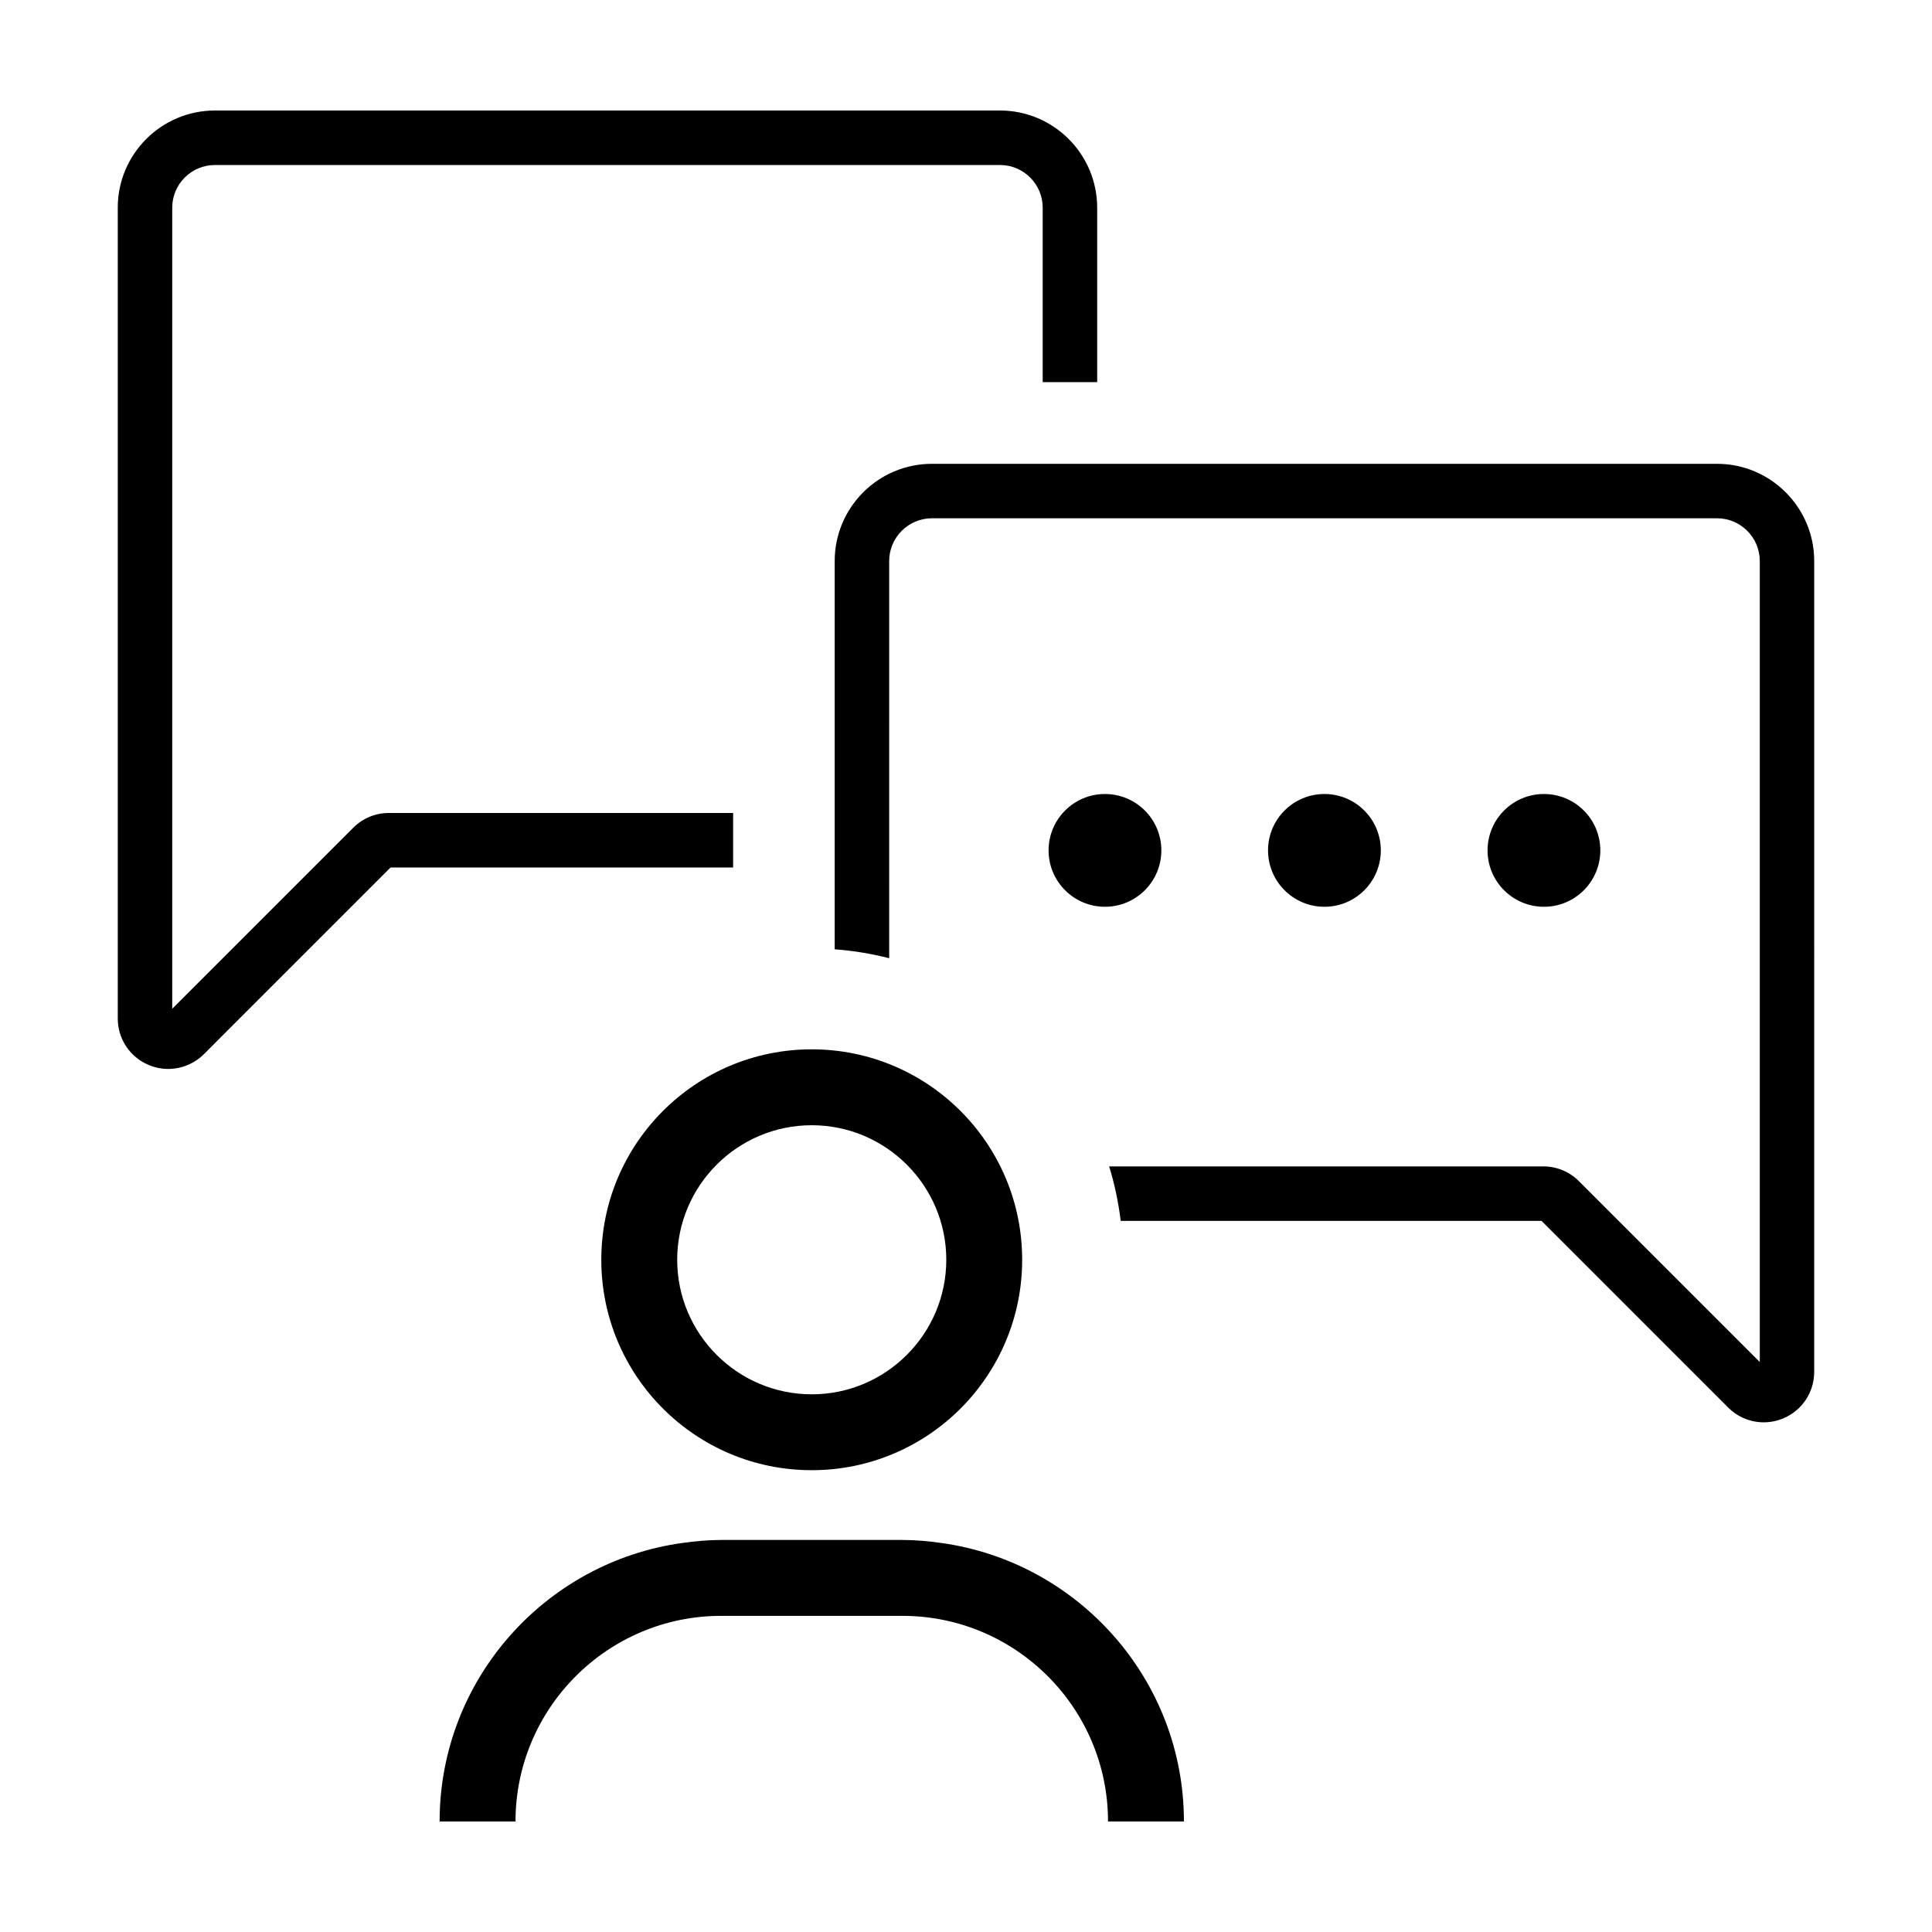
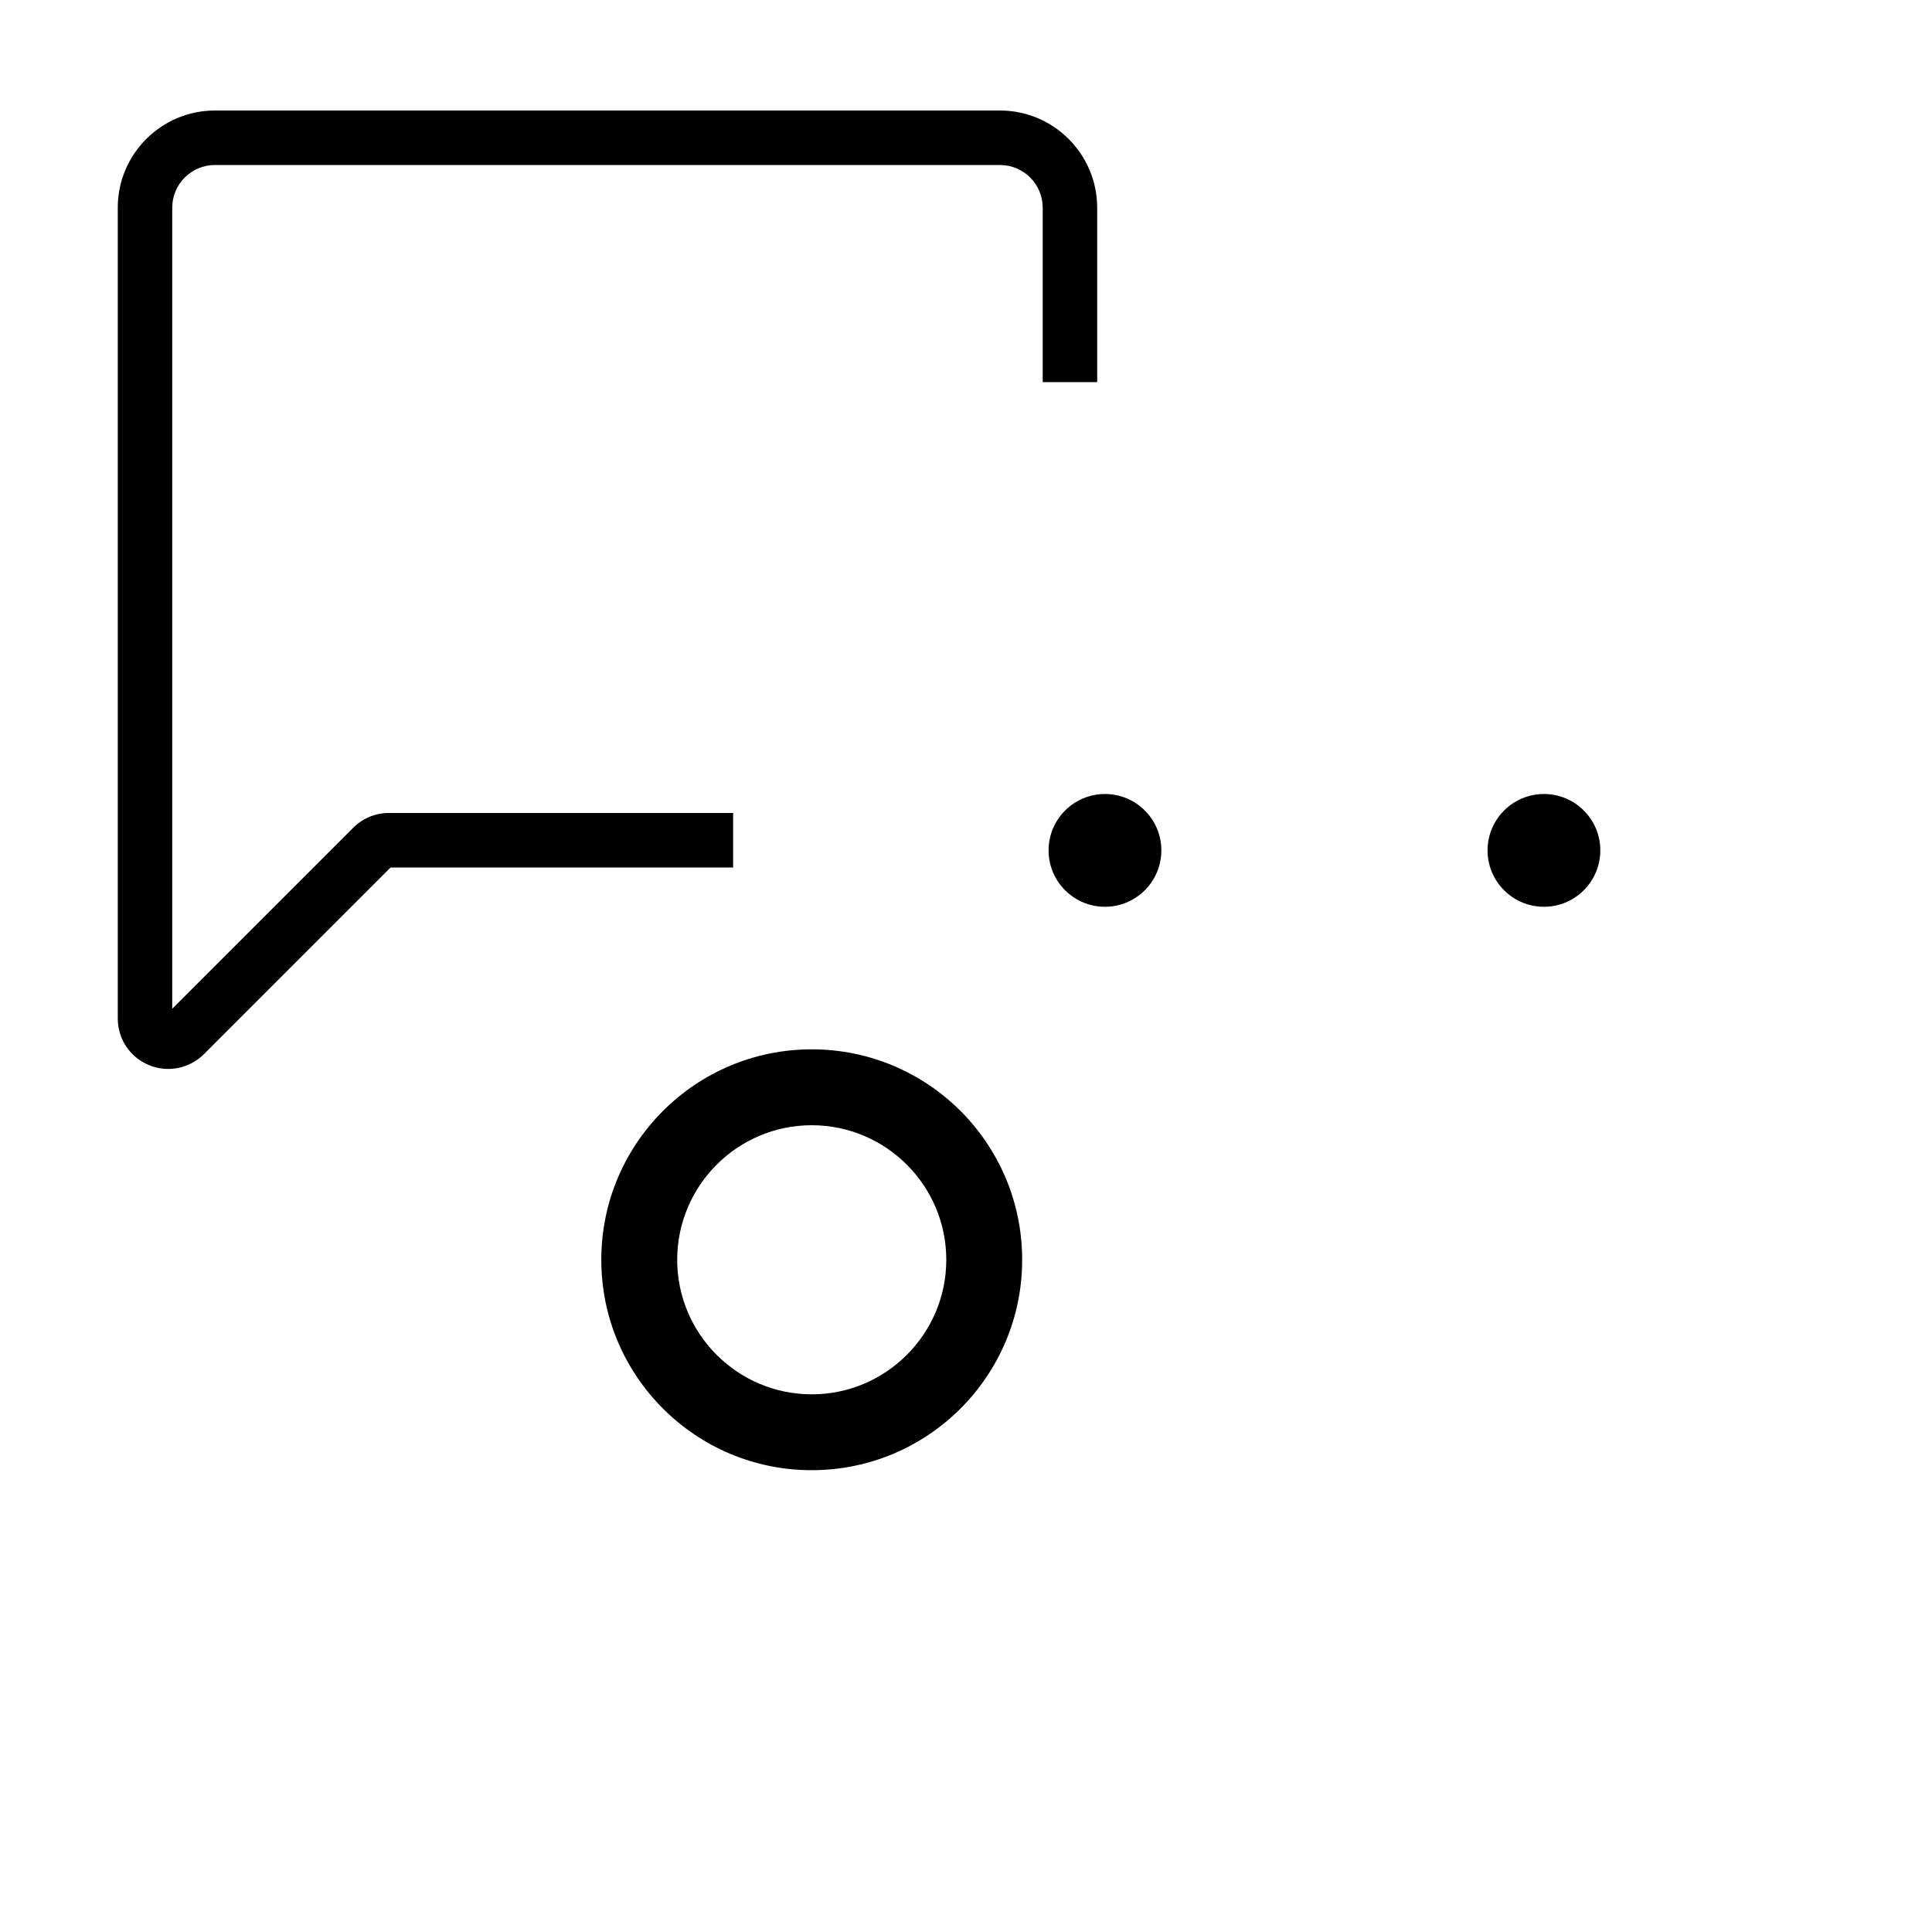
<svg xmlns="http://www.w3.org/2000/svg" fill="#000000" width="800px" height="800px" version="1.1" viewBox="144 144 512 512">
  <g>
-     <path d="m601.98 517.01c2.562 2.562 5.961 3.918 9.43 3.918 1.719 0 3.461-0.332 5.125-1.023 5.008-2.074 8.246-6.918 8.246-12.34l0.004-214.88c0-14.207-11.559-25.77-25.766-25.77h-208.05c-14.211 0-25.77 11.559-25.77 25.77v102.89c4.953 0.363 9.766 1.168 14.438 2.367l0.004-105.26c0-6.246 5.082-11.332 11.336-11.332h208.05c6.246 0 11.332 5.082 11.332 11.332v212.27l-47.953-47.949c-2.523-2.519-5.875-3.898-9.43-3.898h-115.05c1.457 4.644 2.453 9.48 3.074 14.438h111.52z" />
    <path d="m175.21 199.04v214.89c0 5.391 3.215 10.219 8.203 12.305 1.672 0.699 3.426 1.043 5.164 1.043 3.457 0 6.863-1.352 9.453-3.906l49.473-49.48h90.785v-14.445h-91.27c-3.543 0-6.891 1.402-9.438 3.945l-47.934 47.934v-212.29c0-6.238 5.078-11.309 11.316-11.309h208.05c6.238 0 11.316 5.074 11.316 11.309v46.23h14.438v-46.23c-0.008-14.203-11.559-25.75-25.754-25.75h-208.05c-14.203 0-25.754 11.547-25.754 25.75z" />
    <path d="m451.77 369.36c0 8.254-6.691 14.945-14.945 14.945-8.25 0-14.941-6.691-14.941-14.945 0-8.25 6.691-14.941 14.941-14.941 8.254 0 14.945 6.691 14.945 14.941" />
-     <path d="m509.93 369.36c0 8.254-6.688 14.945-14.941 14.945-8.254 0-14.945-6.691-14.945-14.945 0-8.25 6.691-14.941 14.945-14.941 8.254 0 14.941 6.691 14.941 14.941" />
    <path d="m568.1 369.36c0 8.254-6.688 14.945-14.941 14.945s-14.941-6.691-14.941-14.945c0-8.25 6.688-14.941 14.941-14.941s14.941 6.691 14.941 14.941" />
    <path d="m303.35 477.85c0 30.797 24.969 55.766 55.766 55.766 30.797 0 55.766-24.969 55.766-55.766 0-30.797-24.969-55.766-55.766-55.766-30.797 0-55.766 24.969-55.766 55.766zm55.77-35.652c19.66 0 35.656 15.992 35.656 35.656 0 19.66-15.996 35.656-35.656 35.656s-35.656-15.996-35.656-35.656c0.004-19.66 15.996-35.656 35.656-35.656z" />
-     <path d="m457.75 626.71c0-37.633-28.043-68.77-64.312-73.809-3.371-0.469-6.793-0.797-10.289-0.797h-48.047c-3.5 0-6.918 0.328-10.289 0.797-36.273 5.039-64.312 36.172-64.312 73.809h20.113c0-30.047 24.445-54.492 54.488-54.492h48.047c30.043 0 54.488 24.445 54.488 54.492z" />
  </g>
</svg>